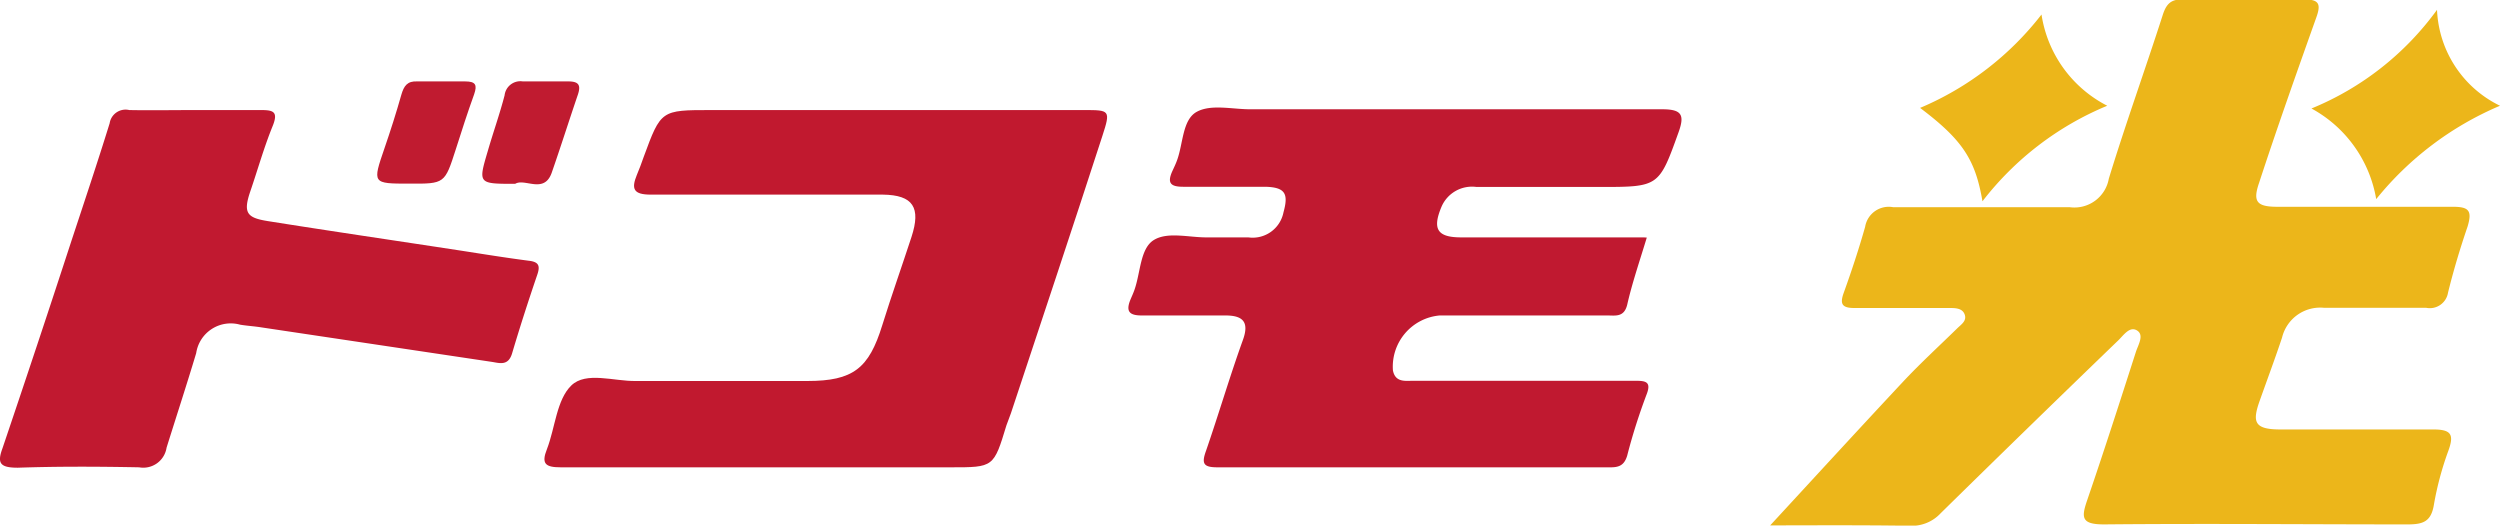
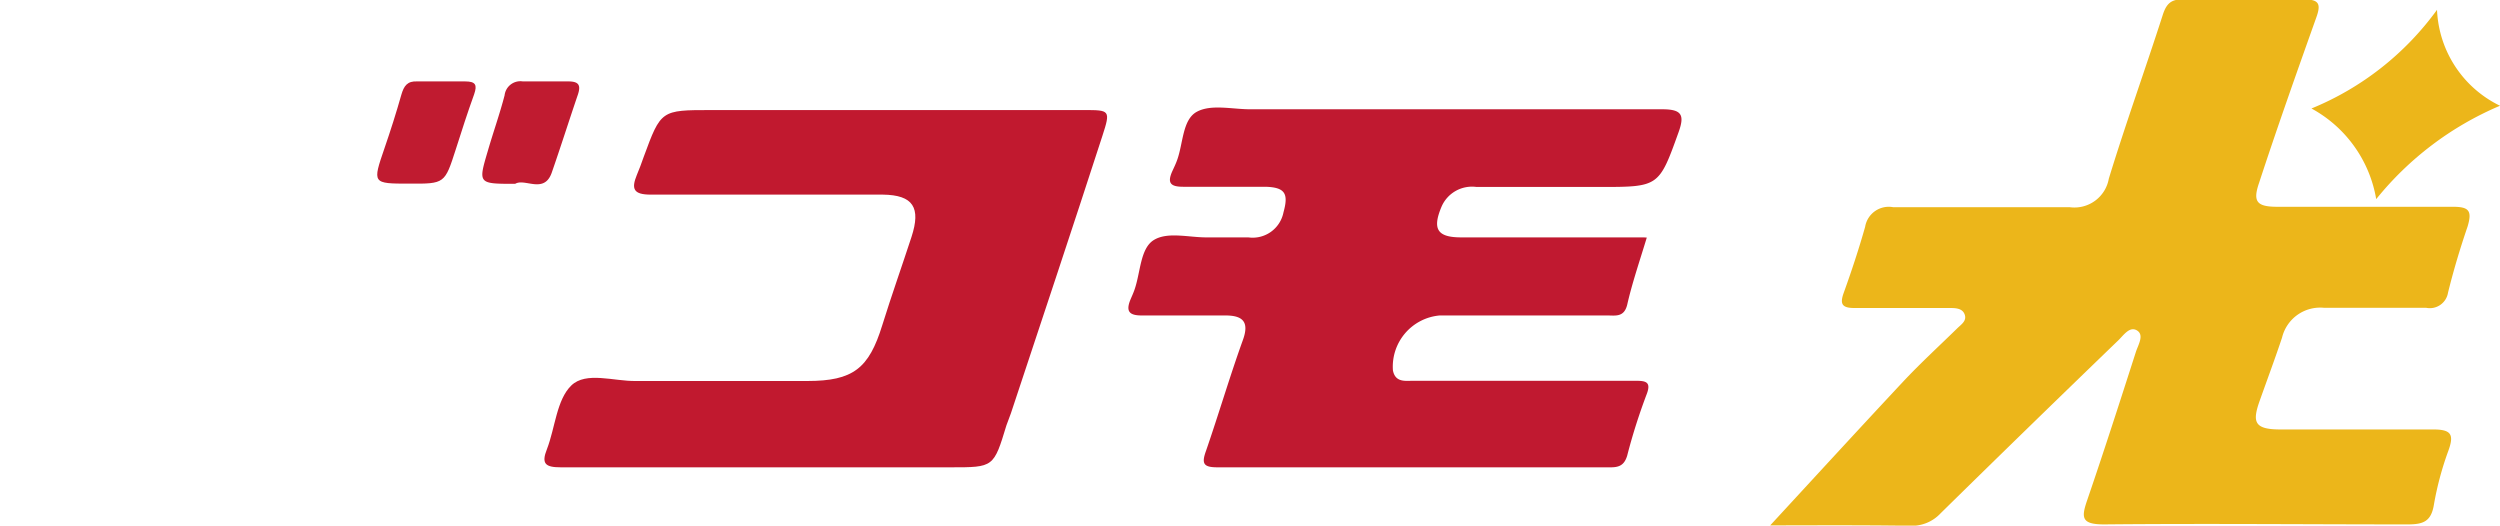
<svg xmlns="http://www.w3.org/2000/svg" width="127.43" height="26.79" viewBox="0 0 127.43 26.79">
  <defs>
    <style>.cls-1{fill:#ecb61a;}.cls-2{fill:#c01930;}.cls-3{fill:#c1192f;}.cls-4{fill:#c11930;}.cls-5{fill:#c01b30;}</style>
  </defs>
  <g id="レイヤー_2" data-name="レイヤー 2">
    <g id="logo">
      <path class="cls-1" d="M90.23,26.78c2.18-2.36,4.46-4.85,6.77-7.32.88-.94,1.83-1.81,2.75-2.71.21-.21.52-.39.39-.73s-.53-.32-.86-.32c-1.58,0-3.17,0-4.75,0-.64,0-.76-.2-.55-.78.4-1.11.77-2.23,1.09-3.36a1.22,1.22,0,0,1,1.42-1c3,0,6,0,9,0a1.78,1.78,0,0,0,2-1.45c.86-2.81,1.86-5.58,2.76-8.38.18-.54.42-.77,1-.76,2.07,0,4.13,0,6.2,0,.76,0,.86.24.62.91-1,2.81-2,5.63-2.92,8.44-.32.93-.14,1.21.87,1.22,3,0,6,0,9,0,.82,0,1,.19.76,1-.38,1.11-.72,2.24-1,3.38a.94.94,0,0,1-1.11.77c-1.73,0-3.47,0-5.2,0a2,2,0,0,0-2.15,1.52c-.36,1.08-.76,2.15-1.14,3.22s-.28,1.45,1,1.46c2.61,0,5.23,0,7.84,0,.92,0,1.08.25.78,1.08a15.86,15.86,0,0,0-.74,2.76c-.14.85-.54,1-1.33,1-5.16,0-10.32-.05-15.48,0-1.16,0-1.17-.34-.86-1.24.86-2.51,1.66-5,2.48-7.55.12-.37.44-.87.05-1.1s-.7.29-1,.56q-4.53,4.37-9,8.76a2,2,0,0,1-1.55.64C94.76,26.76,92.3,26.78,90.23,26.78Z" />
      <path class="cls-2" d="M83.94,12.11c-.38,1.25-.75,2.33-1,3.43-.16.64-.6.54-1,.54H73.38A2.62,2.62,0,0,0,71,18.88c.12.62.63.53,1,.53h8.51c1,0,1.92,0,2.88,0,.5,0,.78.06.55.67-.38,1-.73,2.09-1,3.15-.15.49-.42.6-.89.59q-10,0-20,0c-.71,0-.81-.19-.58-.83.65-1.88,1.21-3.79,1.88-5.65.34-.93,0-1.25-.85-1.26-1.44,0-2.88,0-4.31,0-.64,0-.8-.22-.58-.78.07-.17.15-.34.21-.51.32-.89.29-2.13,1-2.56s1.79-.12,2.71-.13h2.1a1.6,1.6,0,0,0,1.79-1.27c.26-.94.11-1.28-.91-1.31-1.4,0-2.8,0-4.2,0-.63,0-.82-.18-.57-.76.09-.2.19-.4.26-.6.31-.85.27-2.06,1-2.46s1.8-.13,2.72-.13c7,0,14,0,21,0,1,0,1.16.28.84,1.17-1,2.78-1,2.79-4,2.79h-6.3a1.69,1.69,0,0,0-1.78,1c-.48,1.14-.23,1.57,1,1.57h9.31Z" />
      <path class="cls-3" d="M39.19,23.82c-3.54,0-7.08,0-10.61,0-.78,0-1-.18-.7-.93.42-1.09.49-2.51,1.24-3.24s2.17-.21,3.29-.23c2.92,0,5.83,0,8.74,0,2.34,0,3.14-.64,3.82-2.84.47-1.51,1-3,1.49-4.5S46.55,9.94,45,9.92c-3.94,0-7.89,0-11.83,0-.88,0-1-.29-.71-1,.13-.3.24-.61.35-.92.88-2.39.88-2.39,3.44-2.39h19c1.32,0,1.37,0,.94,1.32-1.53,4.72-3.1,9.42-4.66,14.13-.07.21-.16.41-.23.62-.65,2.14-.65,2.14-2.83,2.14Z" />
-       <path class="cls-4" d="M10,5.61c1.1,0,2.21,0,3.31,0,.63,0,.88.09.59.81-.44,1.08-.76,2.22-1.14,3.33s-.17,1.35.89,1.52c3.27.52,6.54,1,9.81,1.5,1.16.18,2.33.37,3.49.52.53.06.59.27.43.73-.45,1.32-.88,2.65-1.28,4-.19.62-.6.5-1,.43L13.34,16.69c-.37-.06-.74-.08-1.1-.14A1.78,1.78,0,0,0,10,18C9.52,19.6,9,21.19,8.49,22.82a1.2,1.2,0,0,1-1.4,1C5,23.78,3,23.77.91,23.84c-.93,0-1.06-.24-.78-1,1.19-3.52,2.35-7,3.51-10.56.66-2,1.33-4,1.95-6a.82.82,0,0,1,1-.67C7.68,5.63,8.82,5.61,10,5.61Z" />
      <path class="cls-1" d="M124.22.5a5.69,5.69,0,0,0,3.21,4.89,16.24,16.24,0,0,0-6.31,4.76,6.49,6.49,0,0,0-3.3-4.62A14.86,14.86,0,0,0,124.22.5Z" />
-       <path class="cls-1" d="M101.05,10.26c-.36-2.11-1-3.12-3.18-4.76A15.41,15.41,0,0,0,104.06.74a6.28,6.28,0,0,0,3.35,4.65A15.54,15.54,0,0,0,101.05,10.26Z" />
      <path class="cls-5" d="M20.87,9.36c-1.9,0-1.89,0-1.27-1.81.31-.9.6-1.81.86-2.73.13-.44.3-.7.82-.67.81,0,1.62,0,2.43,0,.54,0,.62.18.46.65-.34.94-.64,1.88-.94,2.82C22.67,9.36,22.67,9.37,20.87,9.36Z" />
      <path class="cls-5" d="M26.26,9.37c-1.89,0-1.89,0-1.4-1.66.29-1,.61-1.89.86-2.85a.81.81,0,0,1,.93-.71c.78,0,1.55,0,2.32,0,.54,0,.64.2.49.66-.45,1.32-.87,2.65-1.34,4C27.73,9.9,26.75,9.07,26.26,9.37Z" />
    </g>
  </g>
</svg>